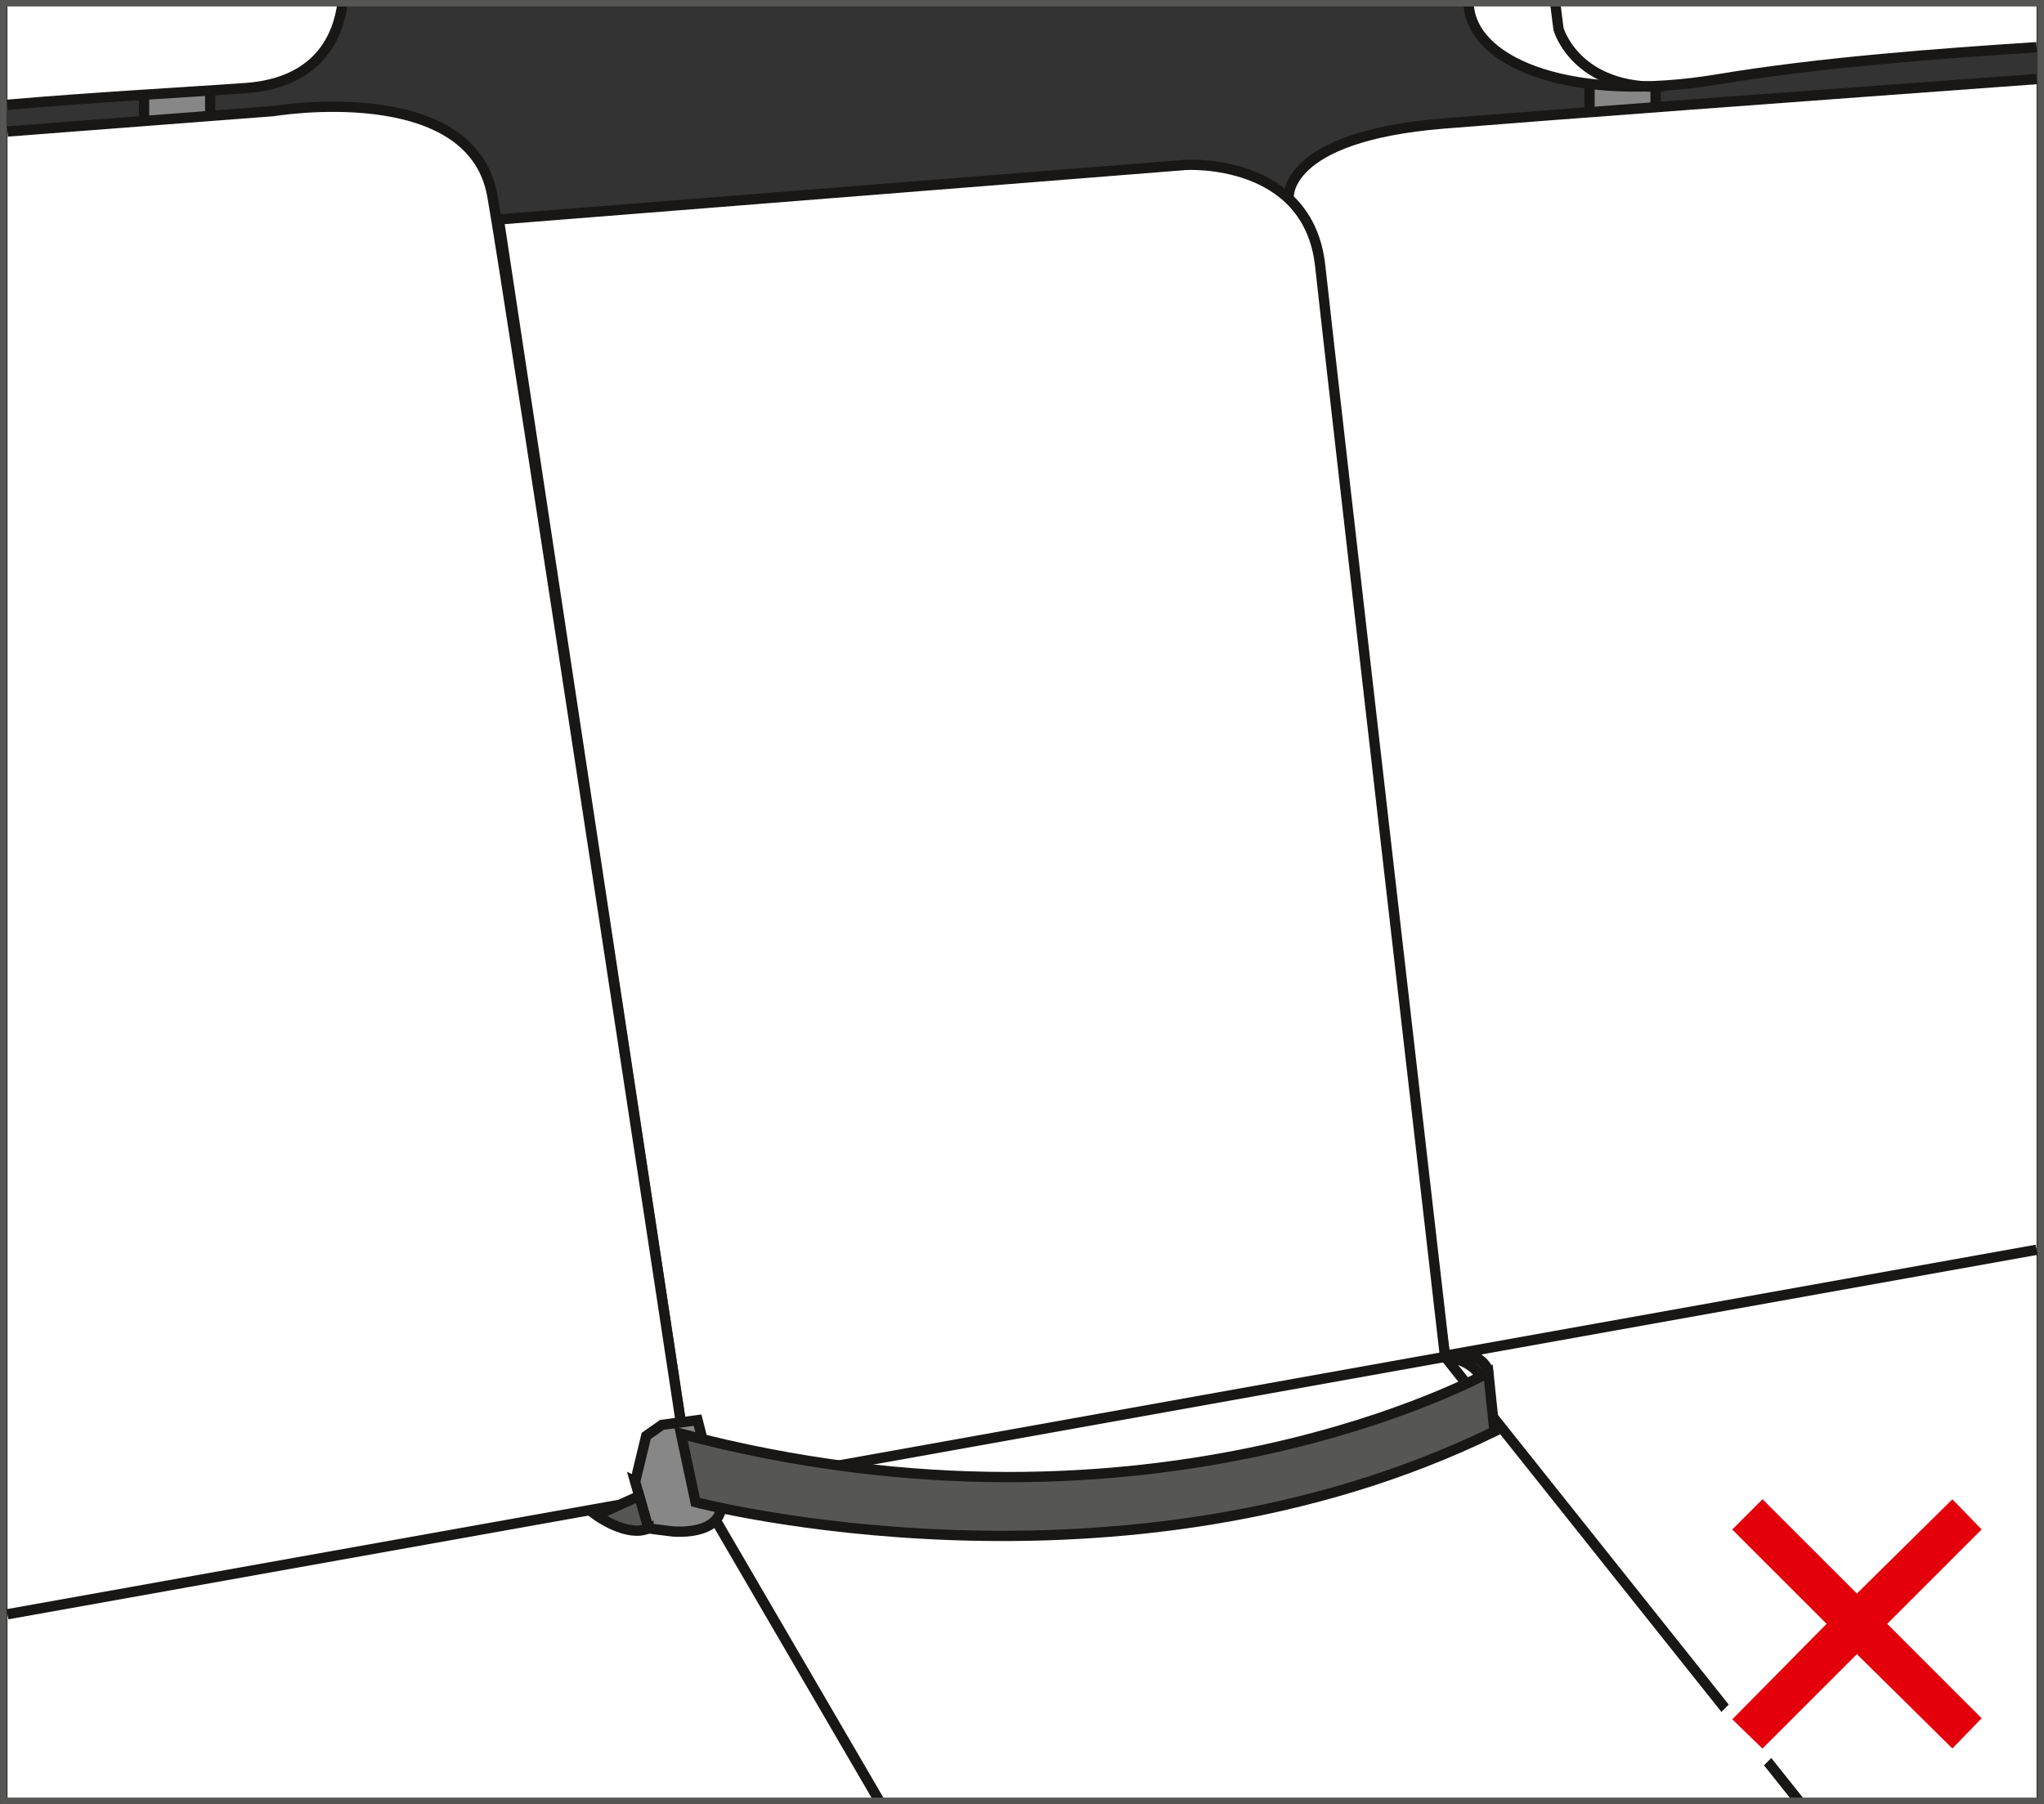
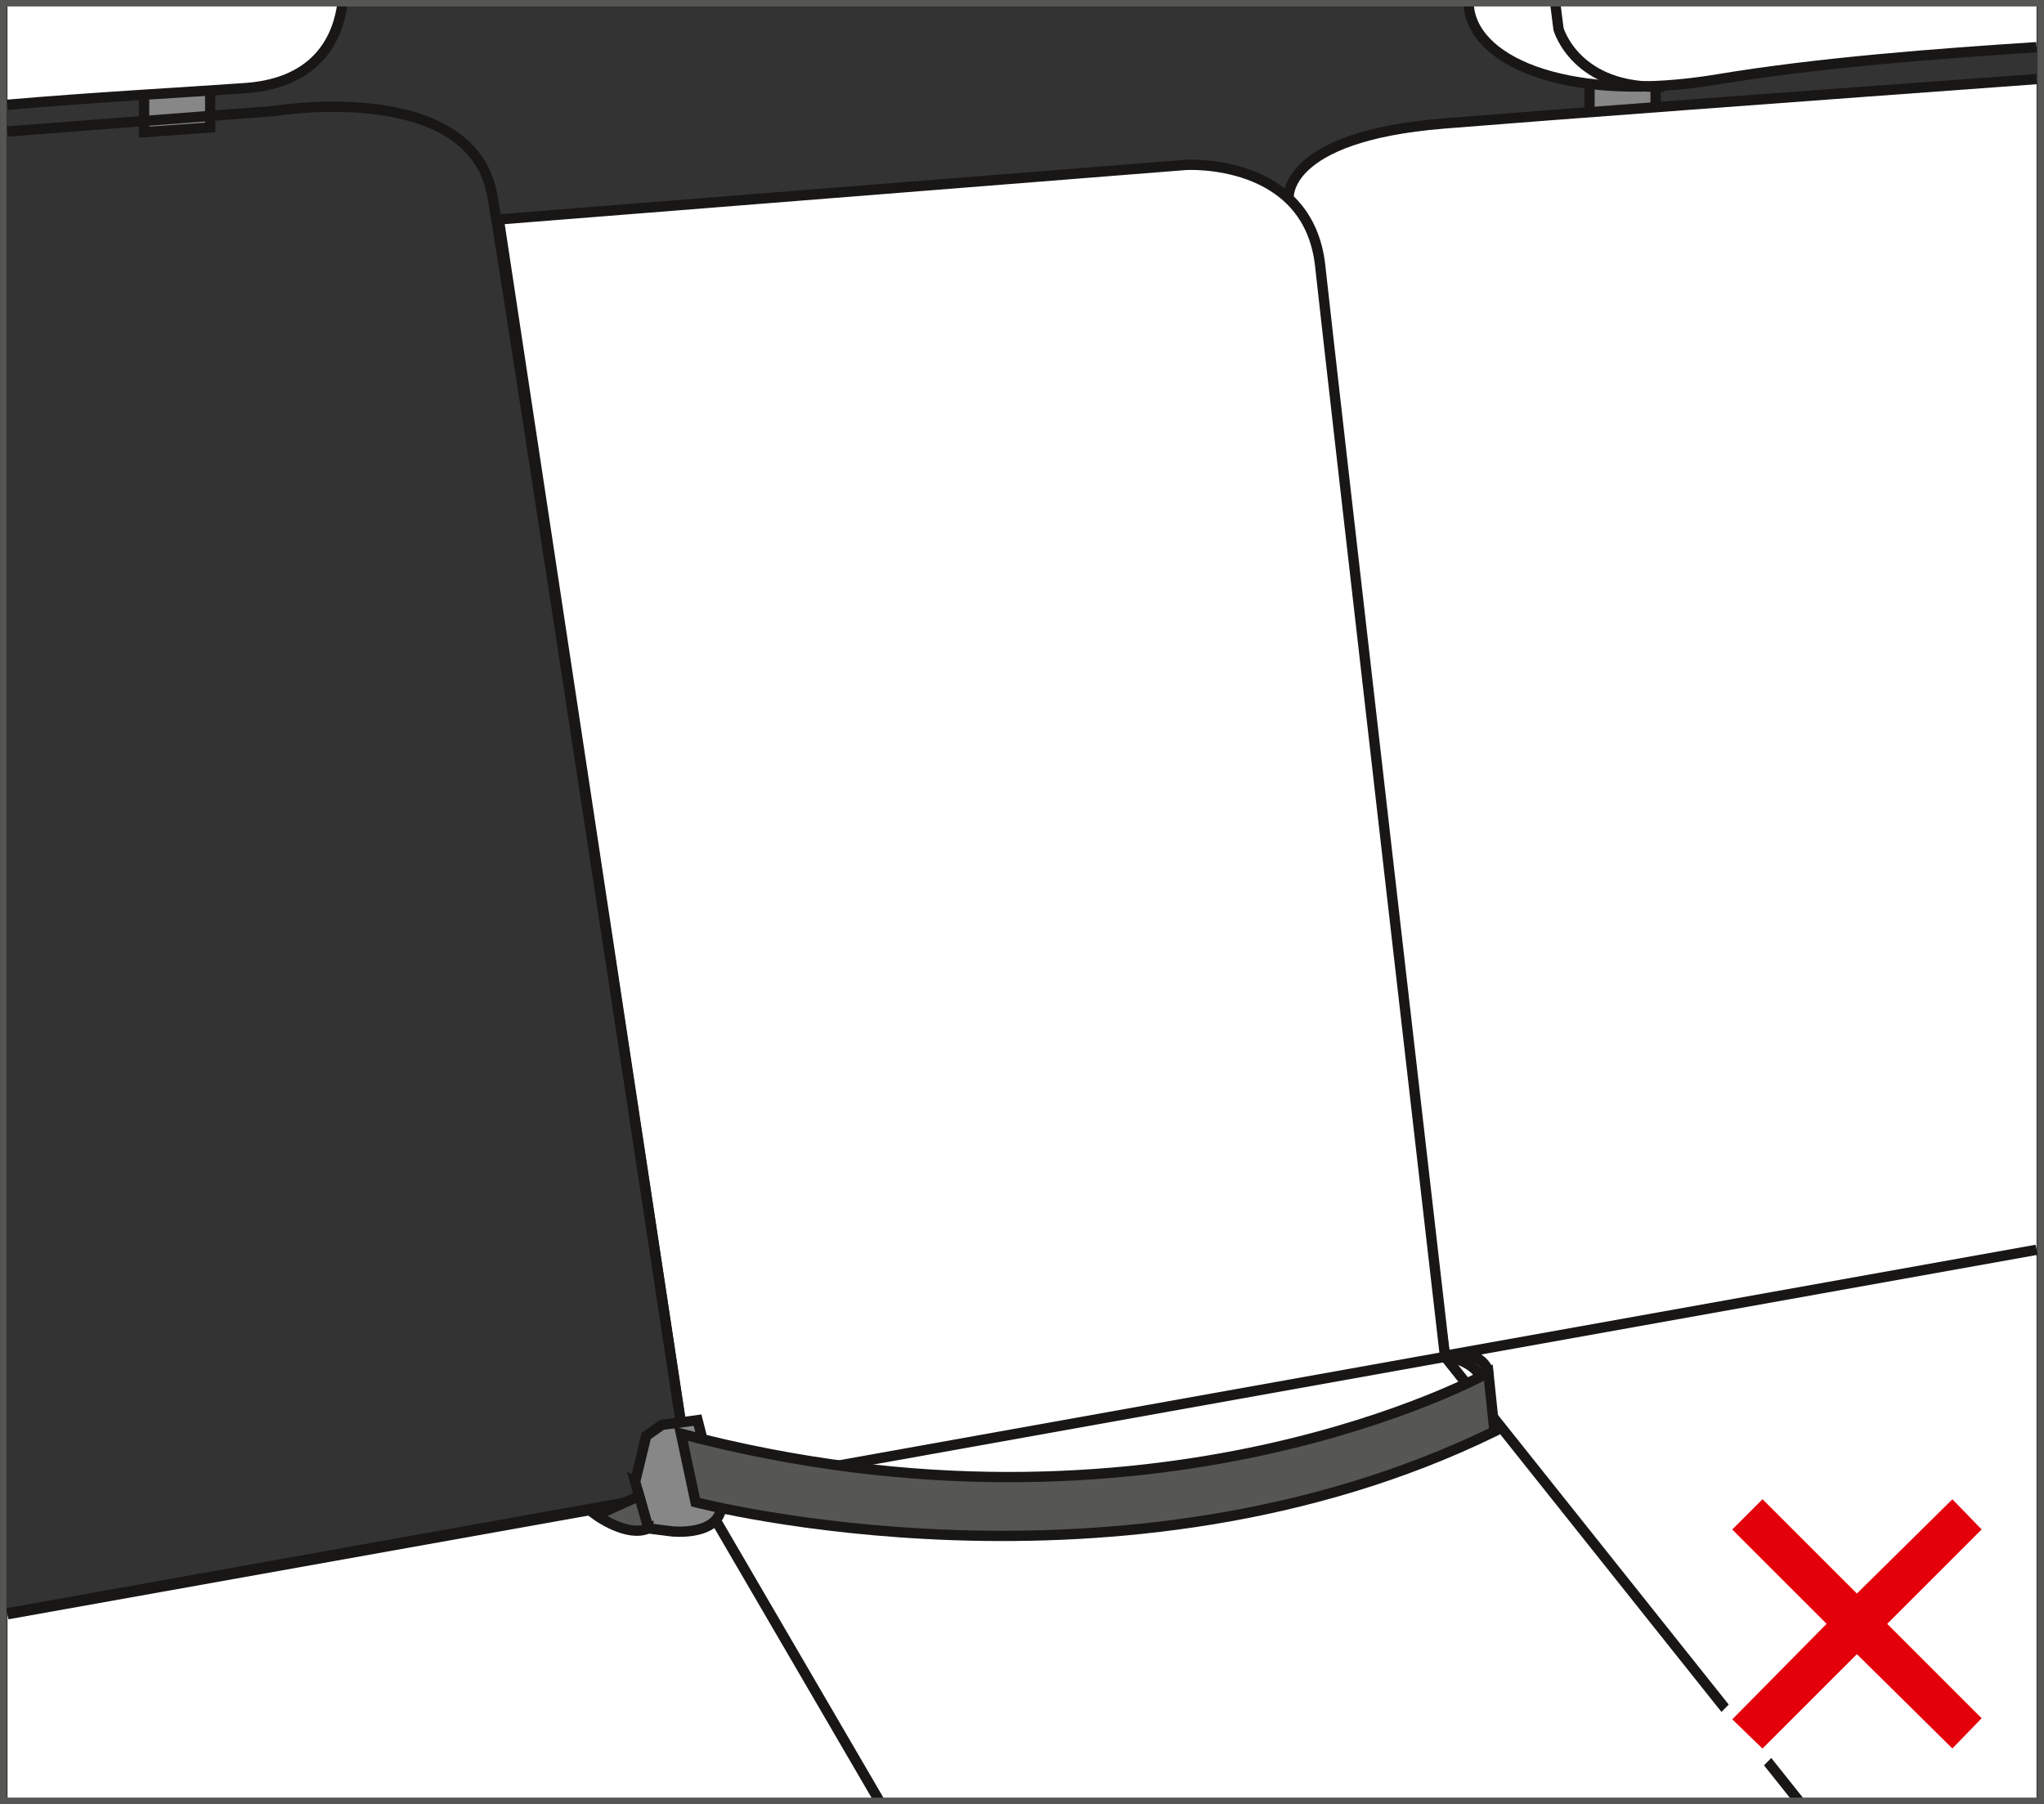
<svg xmlns="http://www.w3.org/2000/svg" xml:space="preserve" width="27.999mm" height="24.718mm" version="1.1" style="shape-rendering:geometricPrecision; text-rendering:geometricPrecision; image-rendering:optimizeQuality; fill-rule:evenodd; clip-rule:evenodd" viewBox="0 0 391.47 345.61">
  <rect x="0" y="0" width="391.47" height="345.61" fill="#333333" stroke="none" />
  <defs>
    <style type="text/css">
   
    .str2 {stroke:#565655;stroke-width:1.23;stroke-miterlimit:4}
    .str0 {stroke:#181716;stroke-width:1.97;stroke-miterlimit:4}
    .str1 {stroke:white;stroke-width:2.47;stroke-miterlimit:10}
    .fil1 {fill:none;fill-rule:nonzero}
    .fil3 {fill:#565655;fill-rule:nonzero}
    .fil0 {fill:#868786;fill-rule:nonzero}
    .fil4 {fill:#E3000B;fill-rule:nonzero}
    .fil2 {fill:white;fill-rule:nonzero}
   
  </style>
  </defs>
  <g id="Слой_x0020_1">
    <polygon class="fil0" points="304.43,14.62 304.43,28.18 317.09,27.27 317.09,14.62 " />
    <polygon class="fil1 str0" points="304.43,14.62 304.43,28.18 317.09,27.27 317.09,14.62 " />
    <path class="fil2" d="M390.05 9.04c-19.13,1.25 -41.73,2.94 -61.1,6.17 -27.13,4.52 -46.42,-2.71 -47.63,-13.87l-0.08 -0.74 108.81 0 0 8.43z" />
    <path class="fil1 str0" d="M390.05 9.04c-19.13,1.25 -41.73,2.94 -61.1,6.17 -27.13,4.52 -46.42,-2.71 -47.63,-13.87l-0.08 -0.74" />
    <path class="fil1 str0" d="M297.87 0.62c0.39,3.24 0.63,4.96 0.63,4.96 0,0 3.32,11.77 20.2,11.01" />
    <path class="fil2" d="M246.81 37.99c0,0 -1.29,-11.81 29.66,-14.33 19.81,-1.61 68.83,-5.24 113.58,-8.51l0 224.51 -113.28 20.29 -29.96 -221.95z" />
    <path class="fil1 str0" d="M246.81 37.99c0,0 -1.29,-11.81 29.66,-14.33 19.81,-1.61 68.83,-5.24 113.58,-8.51m0 224.51l-113.28 20.29 -29.96 -221.95" />
    <polygon class="fil2" points="1.43,309.06 390.05,239.43 390.05,344.99 1.43,344.99 " />
    <line class="fil1 str0" x1="1.43" y1="309.06" x2="390.05" y2="239.43" />
    <path class="fil2" d="M95.54 42.04l131.59 -10.45c0,0 23.47,-1.45 25.72,19.35 2.37,21.82 23.91,209 23.91,209l-144.35 25.88 -36.88 -243.78z" />
    <path class="fil1 str0" d="M95.54 42.04l131.59 -10.45c0,0 23.47,-1.45 25.72,19.35 2.37,21.82 23.91,209 23.91,209l-144.35 25.88 -36.88 -243.78z" />
    <polygon class="fil0" points="27.59,11.75 27.59,25.32 40.25,24.41 40.25,11.75 " />
    <polygon class="fil1 str0" points="27.59,11.75 27.59,25.32 40.25,24.41 40.25,11.75 " />
    <path class="fil2" d="M65.59 0.62c-0.76,6.01 -4.28,15.25 -18.61,16.26 -12.35,0.87 -28.71,1.74 -45.56,3.19l0 -19.45 64.17 0z" />
    <path class="fil1 str0" d="M65.59 0.62c-0.76,6.01 -4.28,15.25 -18.61,16.26 -12.35,0.87 -28.71,1.74 -45.56,3.19" />
-     <path class="fil2" d="M1.43 25.19l50.94 -3.91c0,0 37.78,-6.35 41.9,16.1 2.81,15.3 38.14,248.44 38.14,248.44l-130.98 23.43 0 -284.06z" />
    <path class="fil1 str0" d="M1.43 25.19l50.94 -3.91c0,0 37.78,-6.35 41.9,16.1 2.81,15.3 38.14,248.44 38.14,248.44l-130.98 23.43" />
    <line class="fil1 str0" x1="276.77" y1="259.94" x2="344.52" y2="344.99" />
    <line class="fil1 str0" x1="133.92" y1="285.82" x2="168.4" y2="344.99" />
    <path class="fil3" d="M280.78 259.17l-3.66 0.66c5.61,1.24 6.37,3.93 6.37,3.93l1.54 -0.78c0,0 0.06,-2.39 -4.25,-3.8z" />
    <path class="fil1 str0" d="M280.78 259.17l-3.66 0.66c5.61,1.24 6.37,3.93 6.37,3.93l1.54 -0.78c0,0 0.06,-2.39 -4.25,-3.8z" />
    <path class="fil0" d="M121.63 283.82l2.56 8.99 4.48 0.56c0,0 8.04,0.9 9.35,-3.92l-4.42 -17.38 -6.83 0.9 -3.01 2.12 -2.11 8.74z" />
    <path class="fil1 str0" d="M121.63 283.82l2.56 8.99 4.48 0.56c0,0 8.04,0.9 9.35,-3.92l-4.42 -17.38 -6.83 0.9 -3.01 2.12 -2.11 8.74z" />
    <path class="fil3" d="M124.18 292.81l-1.76 -6.21 -8.18 3.69c0,0 5.92,4.32 9.94,2.51z" />
    <path class="fil1 str0" d="M124.18 292.81l-1.76 -6.21 -8.18 3.69c0,0 5.92,4.32 9.94,2.51z" />
    <path class="fil3 str0" d="M130.42 274.67l2.79 13.11c0,0 81.48,21.35 153.02,-13.56l-1.17 -11.25c0,0 -63.9,35.72 -154.64,11.7z" />
    <polygon class="fil4" points="355.65,303.54 337.57,285.47 330.03,293.02 348.1,311.09 330.03,329.4 337.57,336.72 355.65,318.64 373.95,336.72 381.27,329.16 363.2,311.09 381.27,293.02 373.95,285.47 " />
    <polygon class="fil1 str1" points="373.95,285.47 355.65,303.54 337.57,285.47 330.02,293.02 348.1,311.09 330.02,329.4 337.57,336.72 355.65,318.64 373.95,336.72 381.27,329.16 363.2,311.09 381.27,293.02 " />
    <polygon class="fil1 str2" points="0.62,344.99 390.85,344.99 390.85,0.62 0.62,0.62 " />
  </g>
</svg>